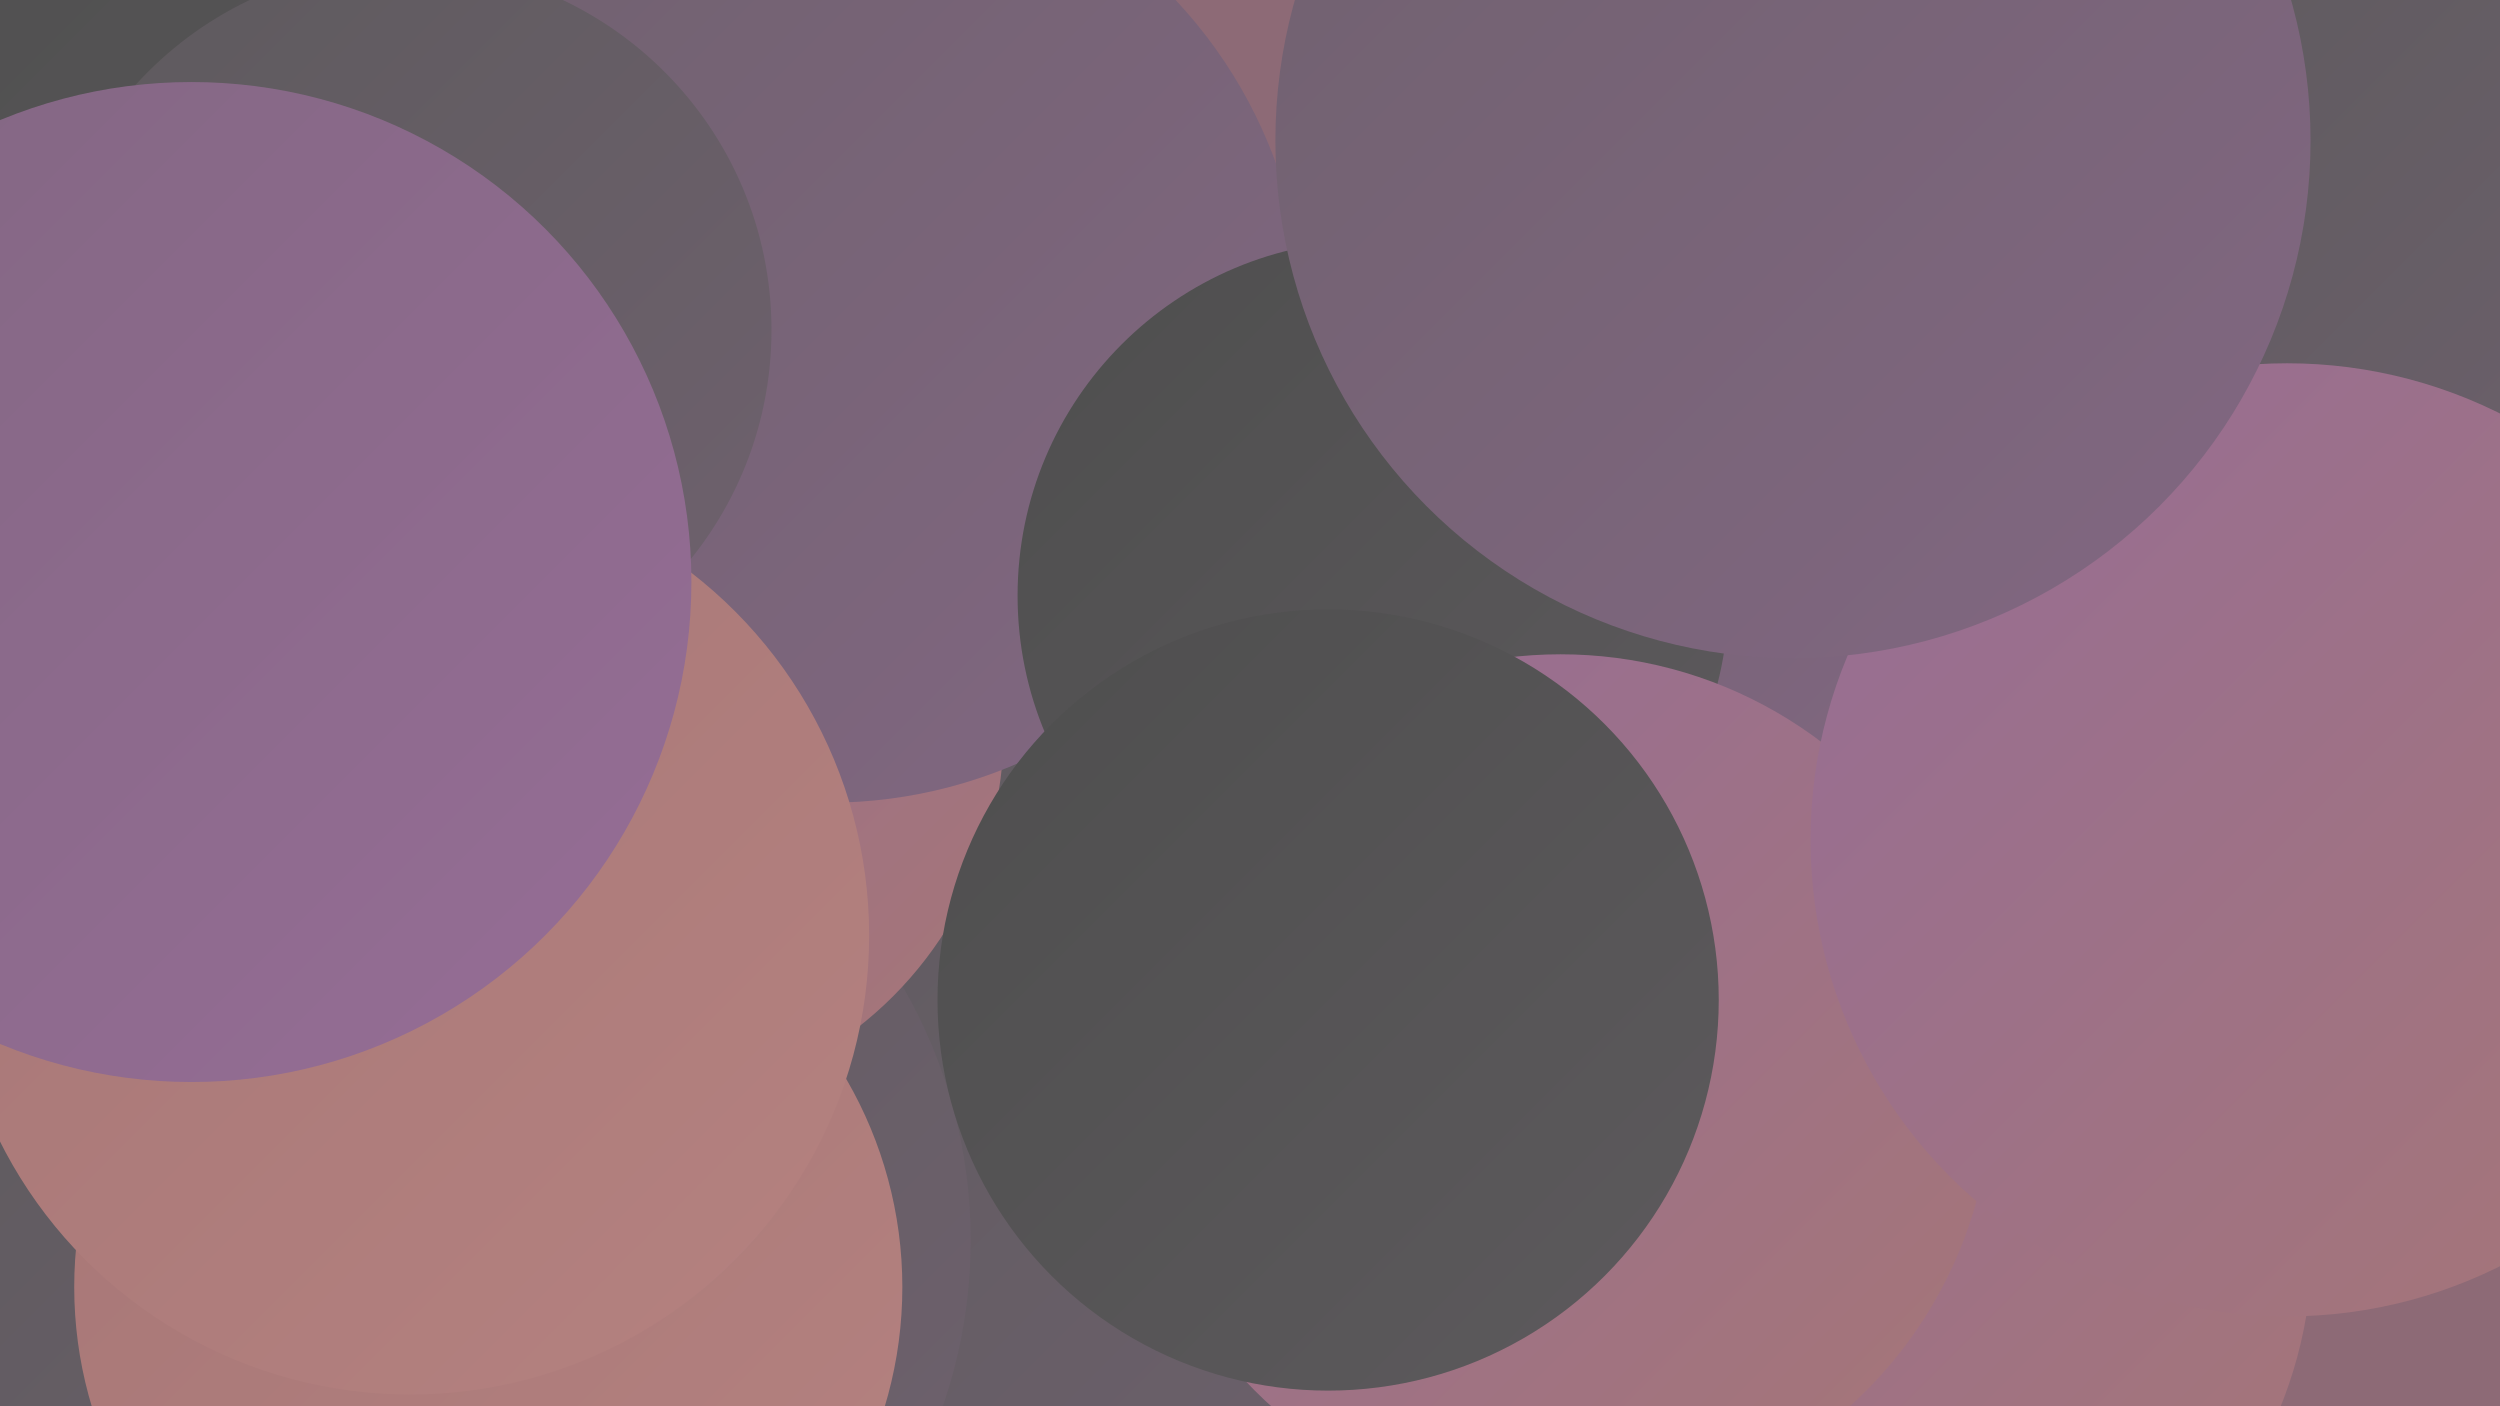
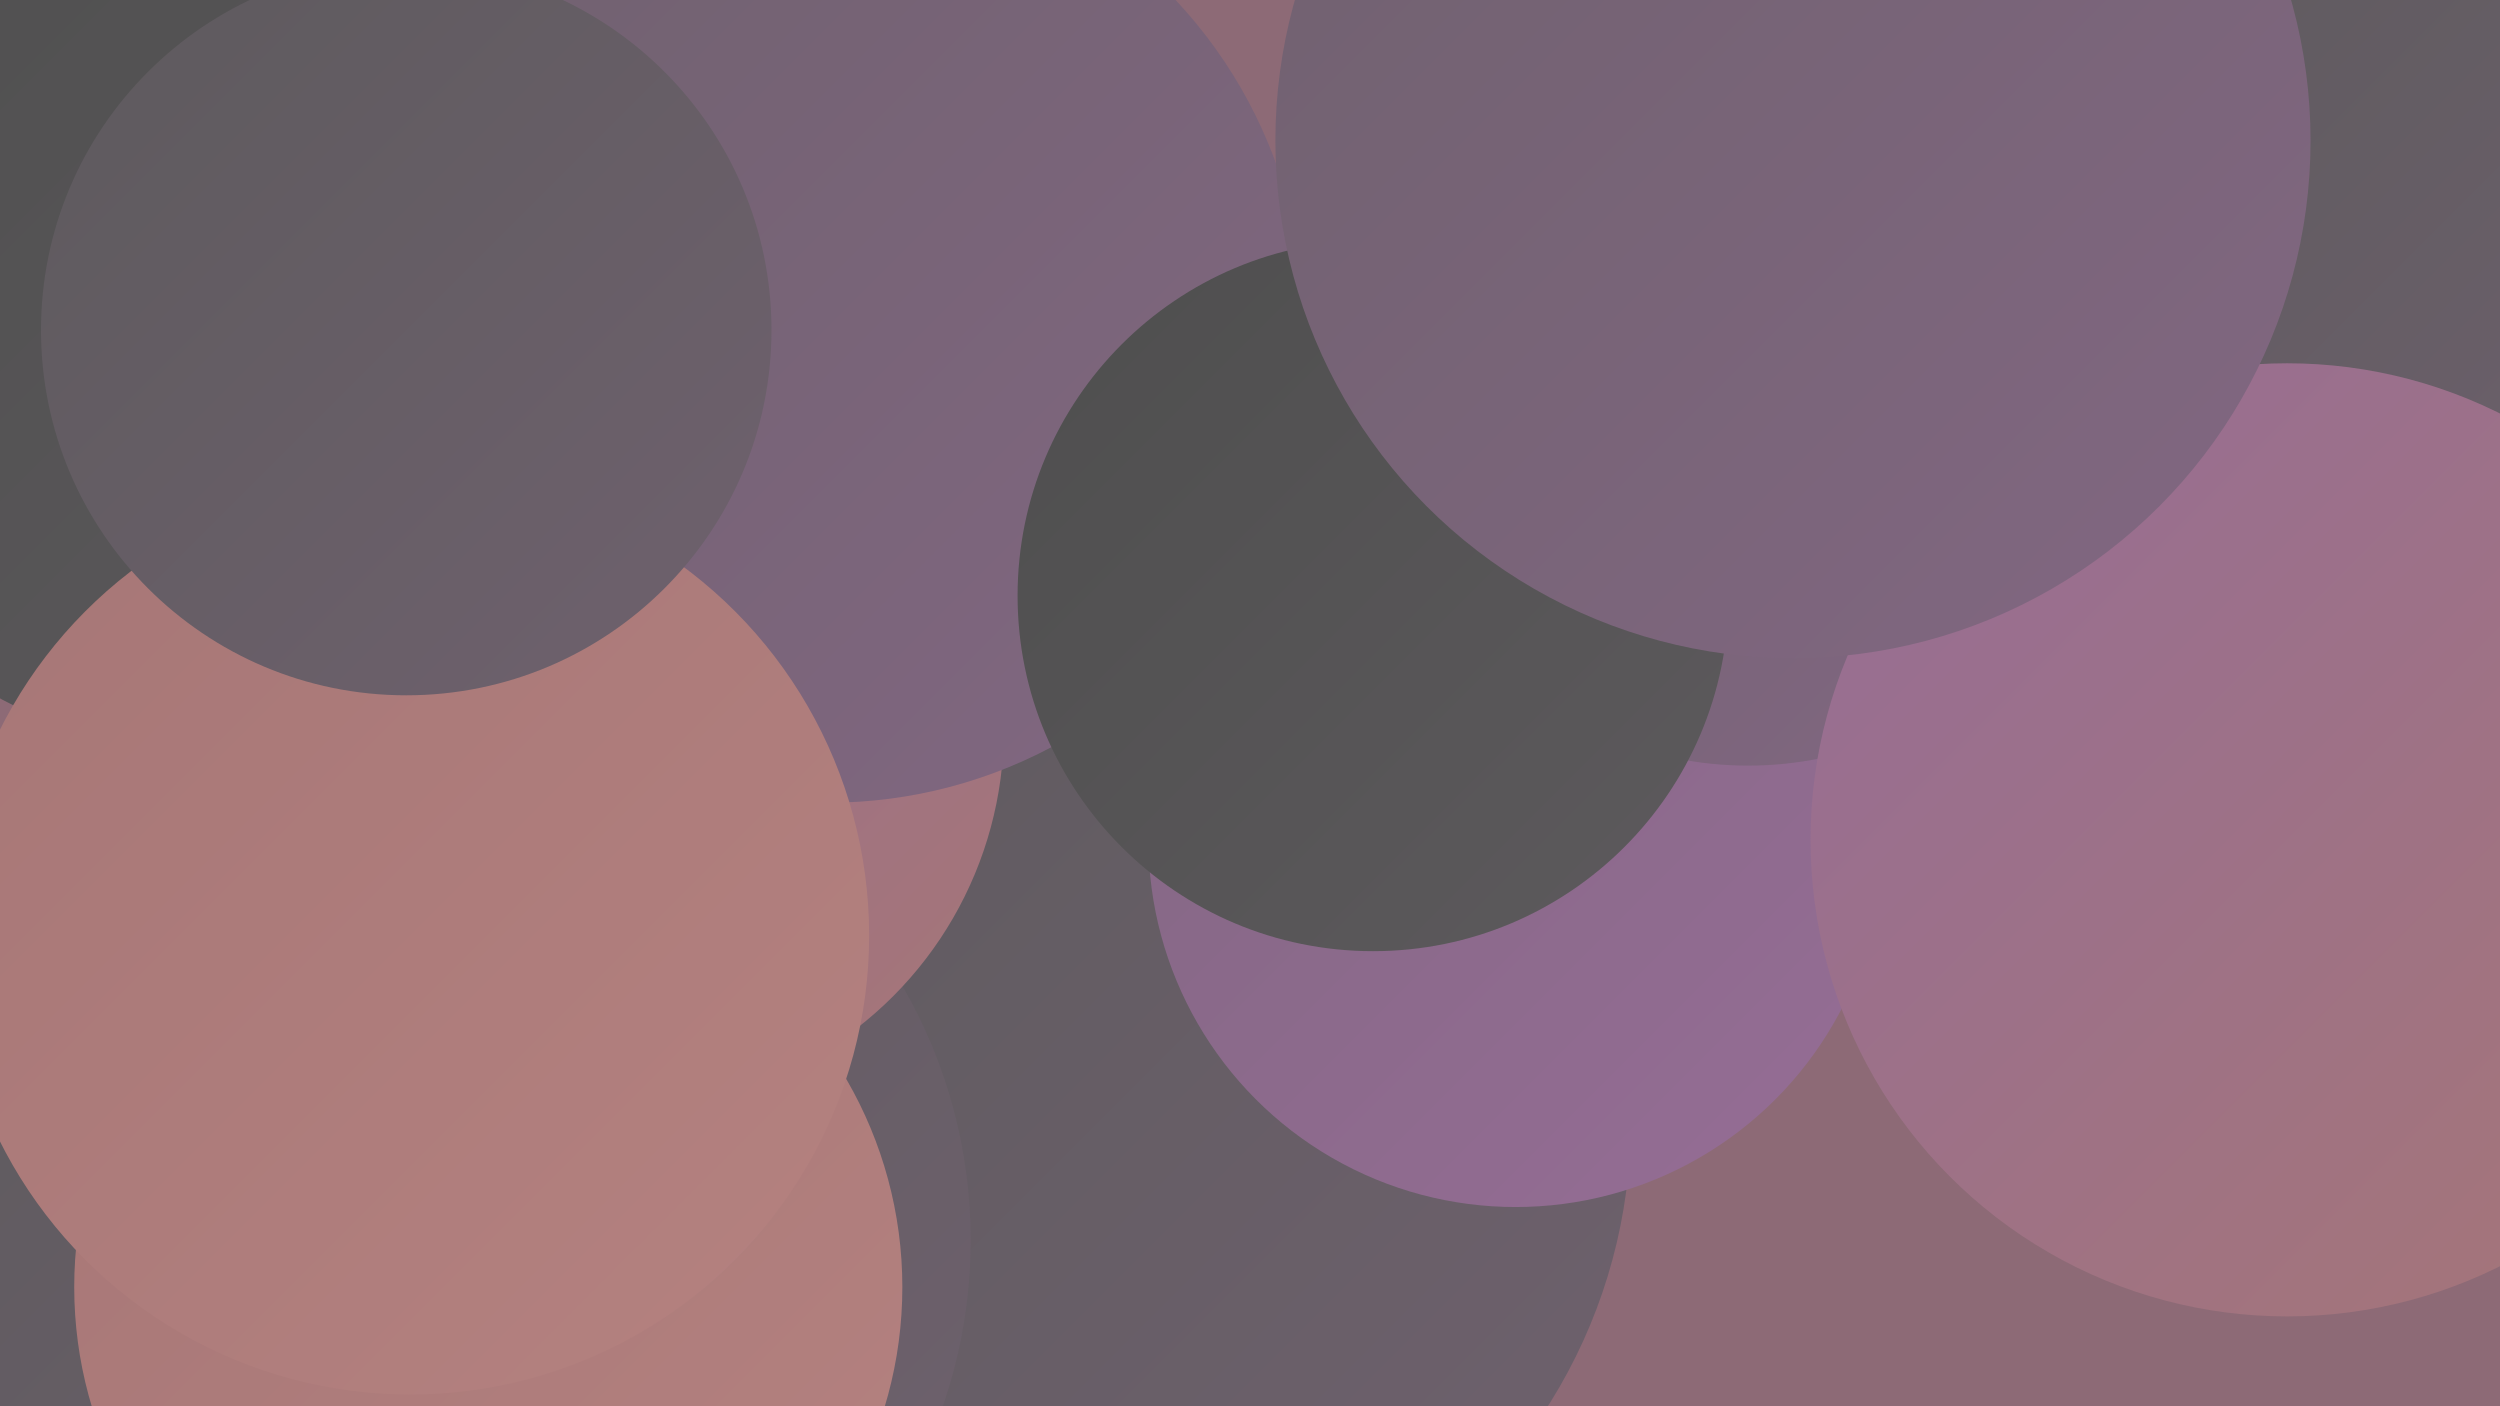
<svg xmlns="http://www.w3.org/2000/svg" width="1280" height="720">
  <defs>
    <linearGradient id="grad0" x1="0%" y1="0%" x2="100%" y2="100%">
      <stop offset="0%" style="stop-color:#4e4e4e;stop-opacity:1" />
      <stop offset="100%" style="stop-color:#5d5a5d;stop-opacity:1" />
    </linearGradient>
    <linearGradient id="grad1" x1="0%" y1="0%" x2="100%" y2="100%">
      <stop offset="0%" style="stop-color:#5d5a5d;stop-opacity:1" />
      <stop offset="100%" style="stop-color:#6f616e;stop-opacity:1" />
    </linearGradient>
    <linearGradient id="grad2" x1="0%" y1="0%" x2="100%" y2="100%">
      <stop offset="0%" style="stop-color:#6f616e;stop-opacity:1" />
      <stop offset="100%" style="stop-color:#826782;stop-opacity:1" />
    </linearGradient>
    <linearGradient id="grad3" x1="0%" y1="0%" x2="100%" y2="100%">
      <stop offset="0%" style="stop-color:#826782;stop-opacity:1" />
      <stop offset="100%" style="stop-color:#966d96;stop-opacity:1" />
    </linearGradient>
    <linearGradient id="grad4" x1="0%" y1="0%" x2="100%" y2="100%">
      <stop offset="0%" style="stop-color:#966d96;stop-opacity:1" />
      <stop offset="100%" style="stop-color:#a67676;stop-opacity:1" />
    </linearGradient>
    <linearGradient id="grad5" x1="0%" y1="0%" x2="100%" y2="100%">
      <stop offset="0%" style="stop-color:#a67676;stop-opacity:1" />
      <stop offset="100%" style="stop-color:#b58280;stop-opacity:1" />
    </linearGradient>
    <linearGradient id="grad6" x1="0%" y1="0%" x2="100%" y2="100%">
      <stop offset="0%" style="stop-color:#b58280;stop-opacity:1" />
      <stop offset="100%" style="stop-color:#4e4e4e;stop-opacity:1" />
    </linearGradient>
  </defs>
  <rect width="1280" height="720" fill="#8d6a76" />
-   <circle cx="959" cy="636" r="225" fill="url(#grad4)" />
  <circle cx="1111" cy="219" r="188" fill="url(#grad0)" />
  <circle cx="563" cy="574" r="272" fill="url(#grad1)" />
  <circle cx="237" cy="635" r="260" fill="url(#grad1)" />
  <circle cx="776" cy="430" r="188" fill="url(#grad3)" />
-   <circle cx="1209" cy="426" r="184" fill="url(#grad6)" />
  <circle cx="1265" cy="100" r="189" fill="url(#grad1)" />
  <circle cx="320" cy="373" r="194" fill="url(#grad4)" />
  <circle cx="250" cy="659" r="212" fill="url(#grad5)" />
  <circle cx="895" cy="209" r="183" fill="url(#grad2)" />
  <circle cx="120" cy="136" r="252" fill="url(#grad0)" />
  <circle cx="424" cy="167" r="244" fill="url(#grad2)" />
  <circle cx="703" cy="305" r="182" fill="url(#grad0)" />
-   <circle cx="799" cy="556" r="221" fill="url(#grad4)" />
  <circle cx="210" cy="479" r="235" fill="url(#grad5)" />
-   <circle cx="680" cy="512" r="200" fill="url(#grad0)" />
  <circle cx="208" cy="169" r="187" fill="url(#grad1)" />
  <circle cx="1171" cy="430" r="244" fill="url(#grad4)" />
  <circle cx="918" cy="72" r="265" fill="url(#grad2)" />
-   <circle cx="98" cy="298" r="256" fill="url(#grad3)" />
</svg>